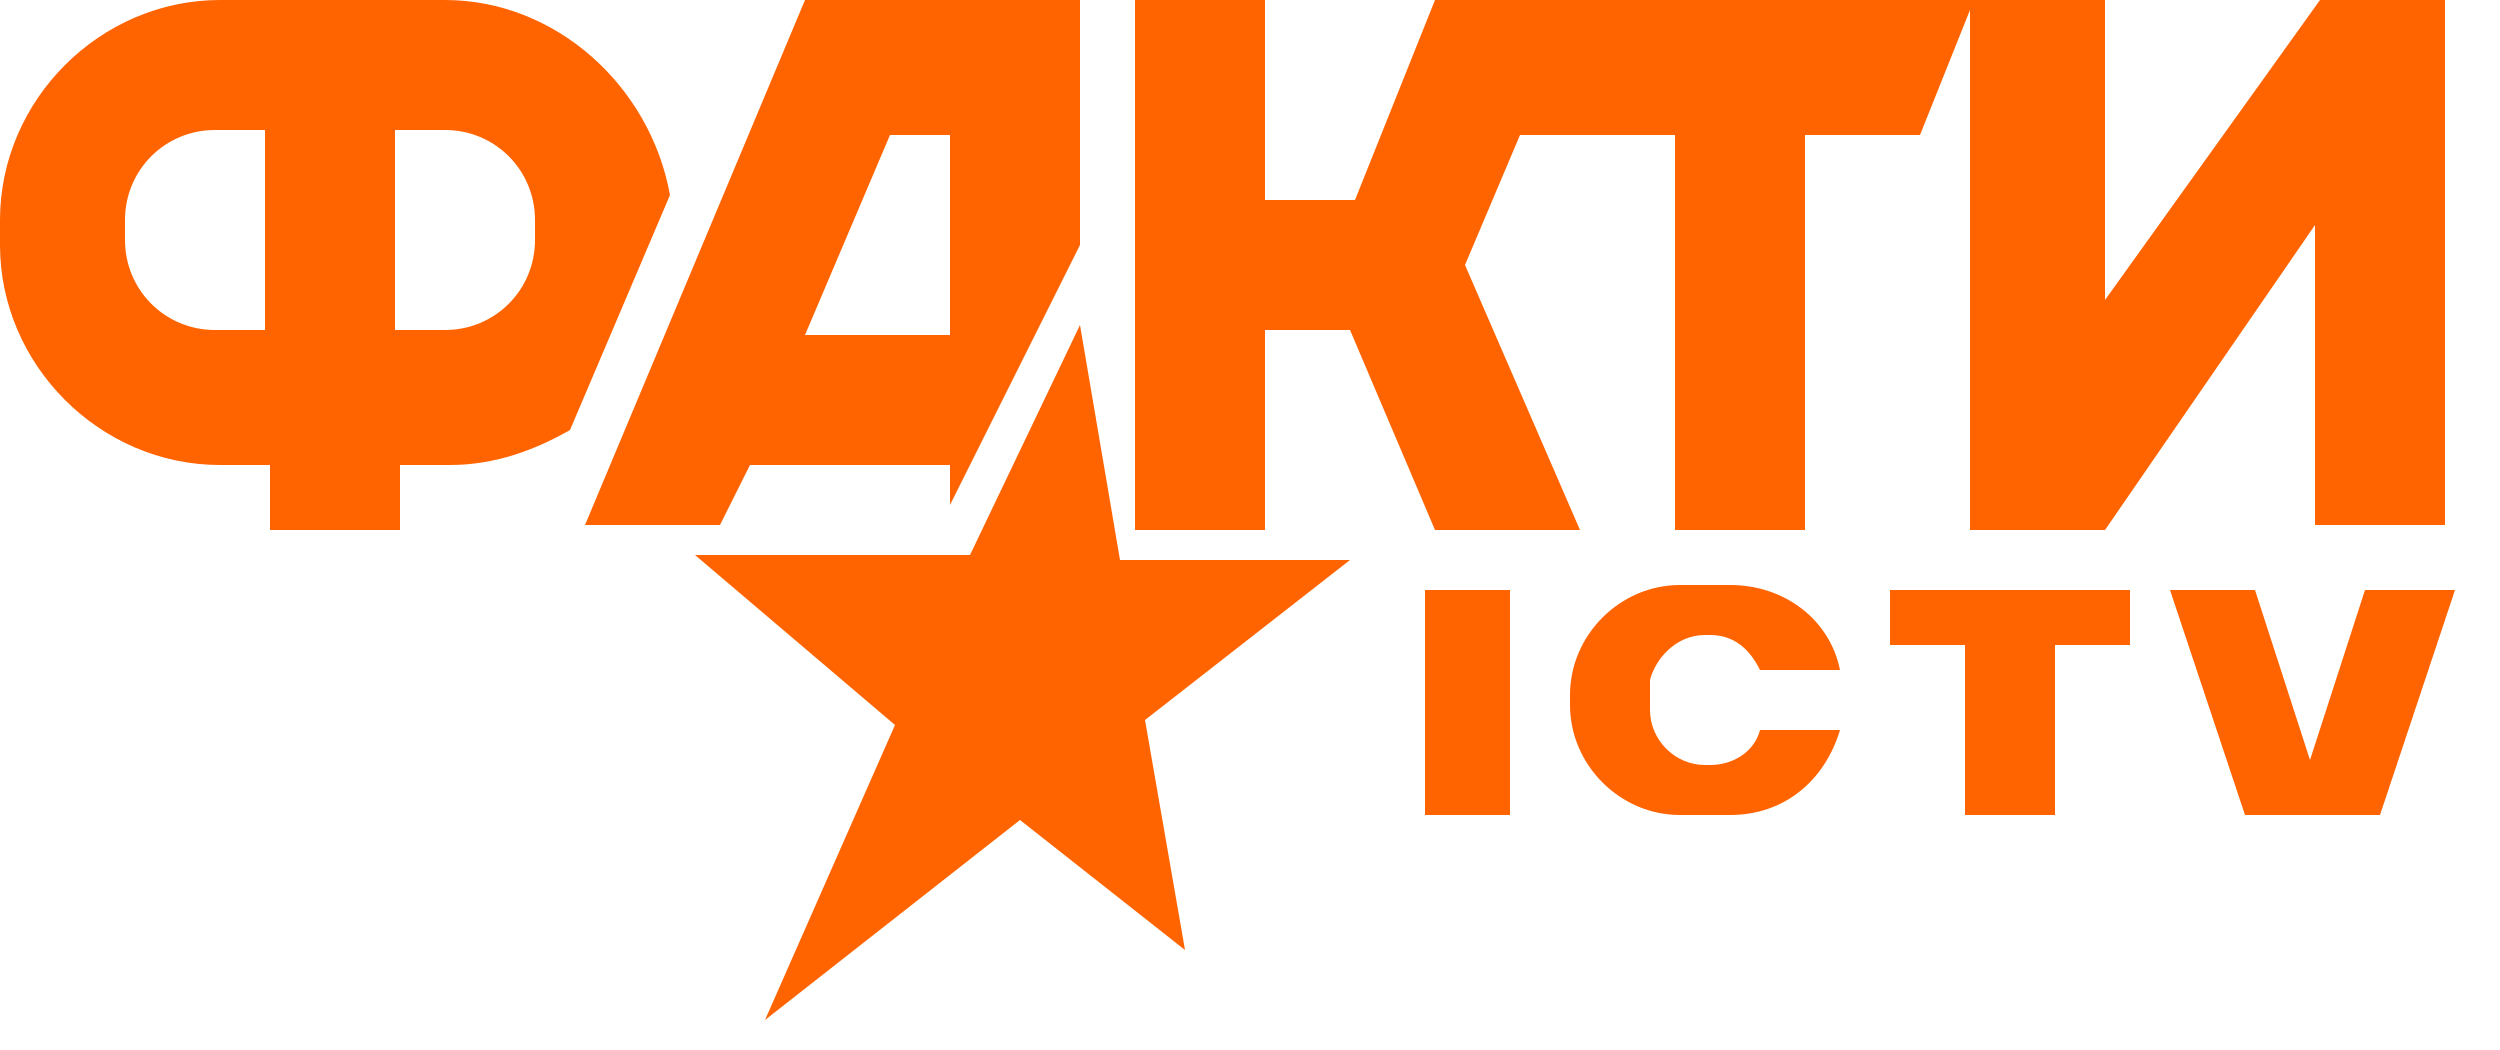
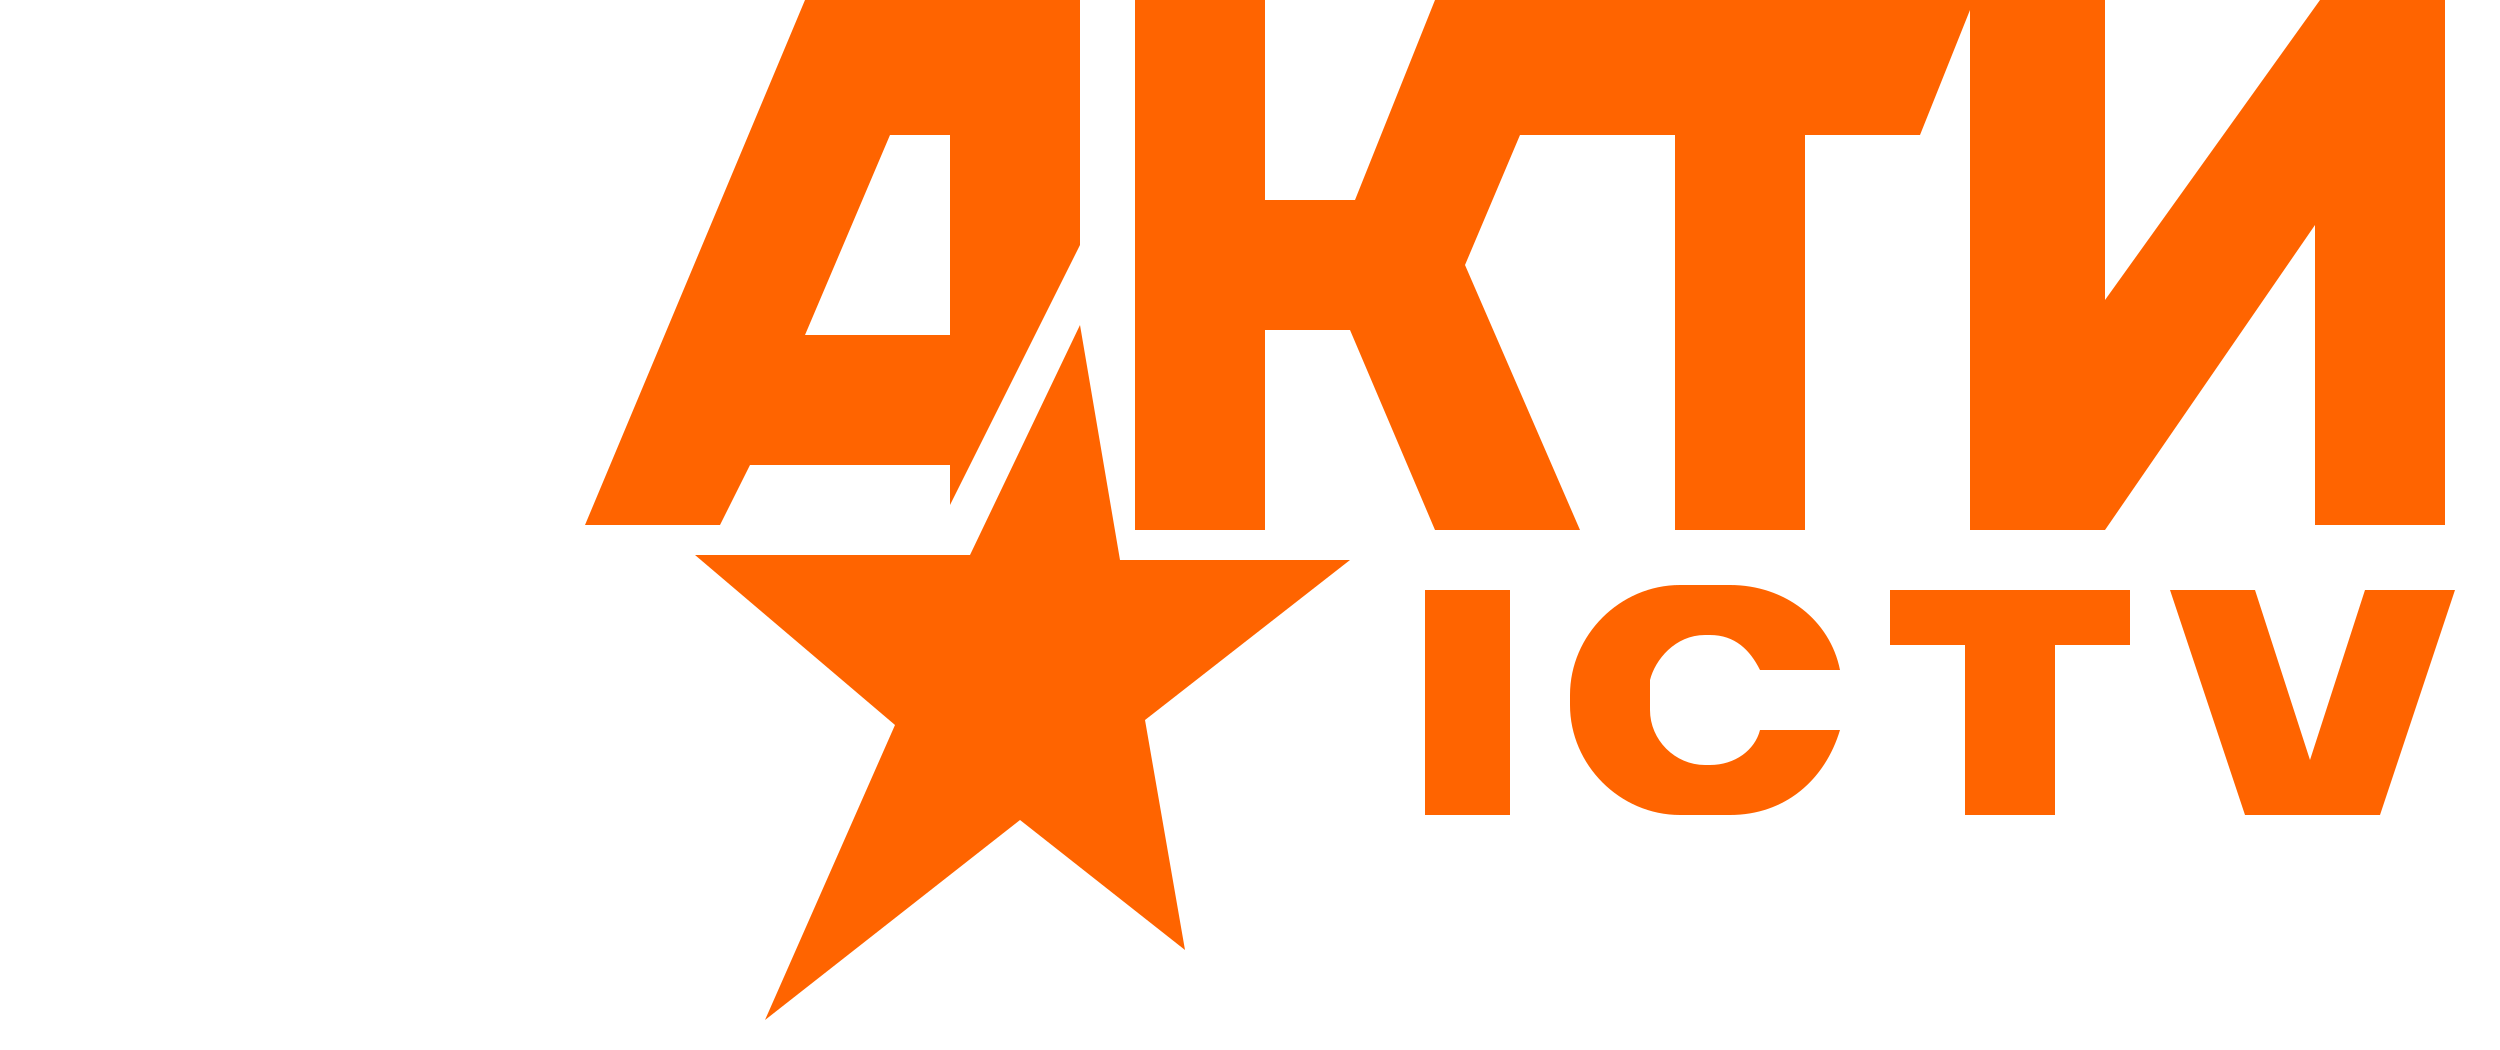
<svg xmlns="http://www.w3.org/2000/svg" width="50" height="21" viewBox="0 0 50 21" fill="none">
  <g clip-path="url(#clip0_1_15)">
    <path d="M22.4 11.2L21.6 6.5L19.4 11.1H13.9L17.9 14.5L15.3 20.4L20.4 16.4L23.7 19L22.9 14.4L27 11.2H22.4Z" fill="#FF6400" />
    <path d="M15 9.3H19V10.1L21.6 4.9V0H16.1L11.7 10.5H14.4L15 9.3ZM17.8 2.7H19V6.7H16.1L17.8 2.7Z" fill="#FF6400" />
    <path d="M31.6 10.6L29.3 5.3L30.4 2.7H33.5V10.6H36.1V2.7H38.4L39.4 0.2V10.6H42.1L46.3 4.5V10.5H48.9V0H46.4L42.1 6V0H28.7L27.1 4H25.3V0H22.7V10.6H25.3V6.6H27L28.7 10.6H31.6Z" fill="#FF6400" />
-     <path d="M8.9 0H6.8H6.5H4.4C2 0 0 2 0 4.4V4.9C0 7.3 2 9.3 4.4 9.3H5.4V10.6H8V9.3H9C9.9 9.3 10.7 9 11.4 8.6L13.4 3.9C13 1.7 11.1 0 8.9 0ZM5.3 6.6H4.3C3.3 6.6 2.5 5.8 2.5 4.8V4.4C2.5 3.4 3.3 2.6 4.3 2.6H5.3V6.6ZM10.7 4.8C10.7 5.8 9.9 6.6 8.9 6.6H7.9V2.6H8.9C9.9 2.6 10.7 3.4 10.7 4.4V4.8Z" fill="#FF6400" />
    <path d="M30.2 11.8H28.5V16.3H30.2V11.8Z" fill="#FF6400" />
    <path d="M47.3 11.8L46.2 15.2L45.1 11.8H43.4L44.9 16.3H45.9H46.6H47.6L49.1 11.8H47.3Z" fill="#FF6400" />
    <path d="M39.3 11.8H37.8V12.9H39.3V16.3H41.1V12.9H42.6V11.8H41.1H39.3Z" fill="#FF6400" />
    <path d="M34.1 12.7H34.2C34.7 12.7 35 13 35.2 13.4H36.8C36.6 12.4 35.7 11.7 34.6 11.7H33.6C32.4 11.7 31.4 12.7 31.4 13.9V14.1C31.4 15.3 32.4 16.3 33.6 16.3H34.6C35.7 16.3 36.5 15.6 36.8 14.6H35.2C35.1 15 34.7 15.3 34.2 15.3H34.1C33.5 15.3 33 14.8 33 14.2V13.6C33.1 13.2 33.5 12.7 34.1 12.7Z" fill="#FF6400" />
  </g>
  <defs>
    <clipPath id="clip0_1_15">
      <rect width="49.1" height="20.4" fill="white" />
    </clipPath>
  </defs>
</svg>